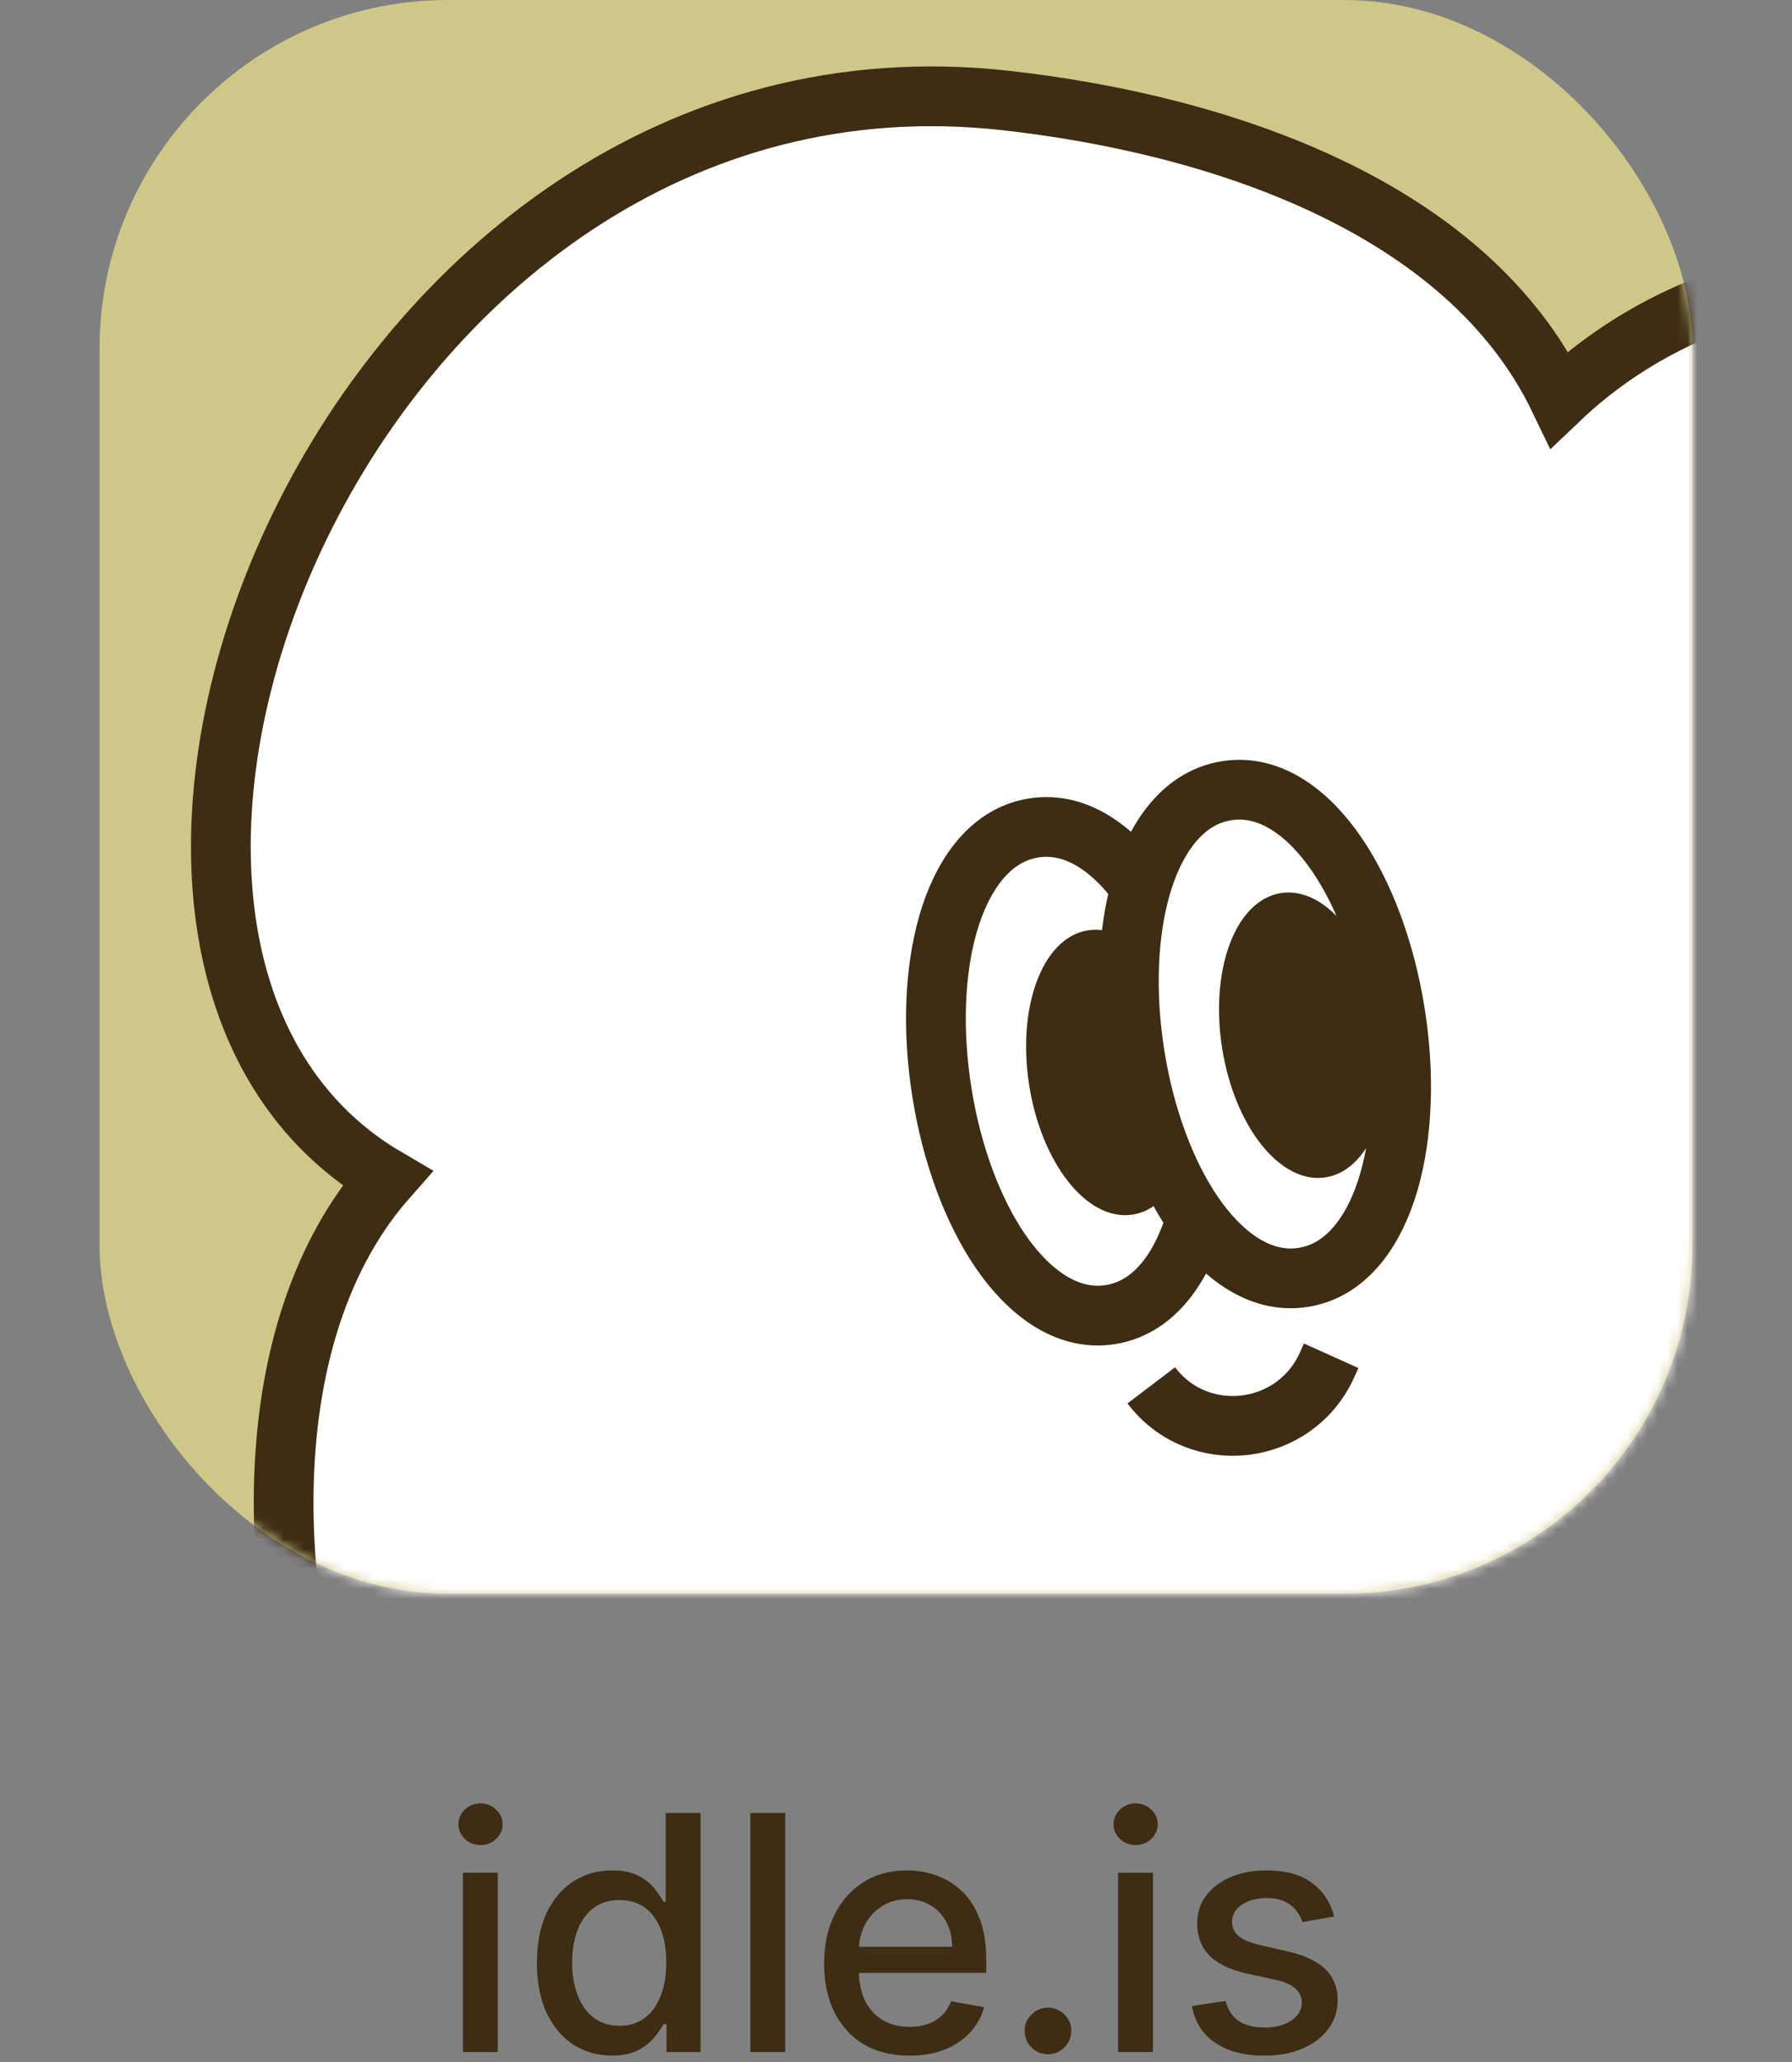
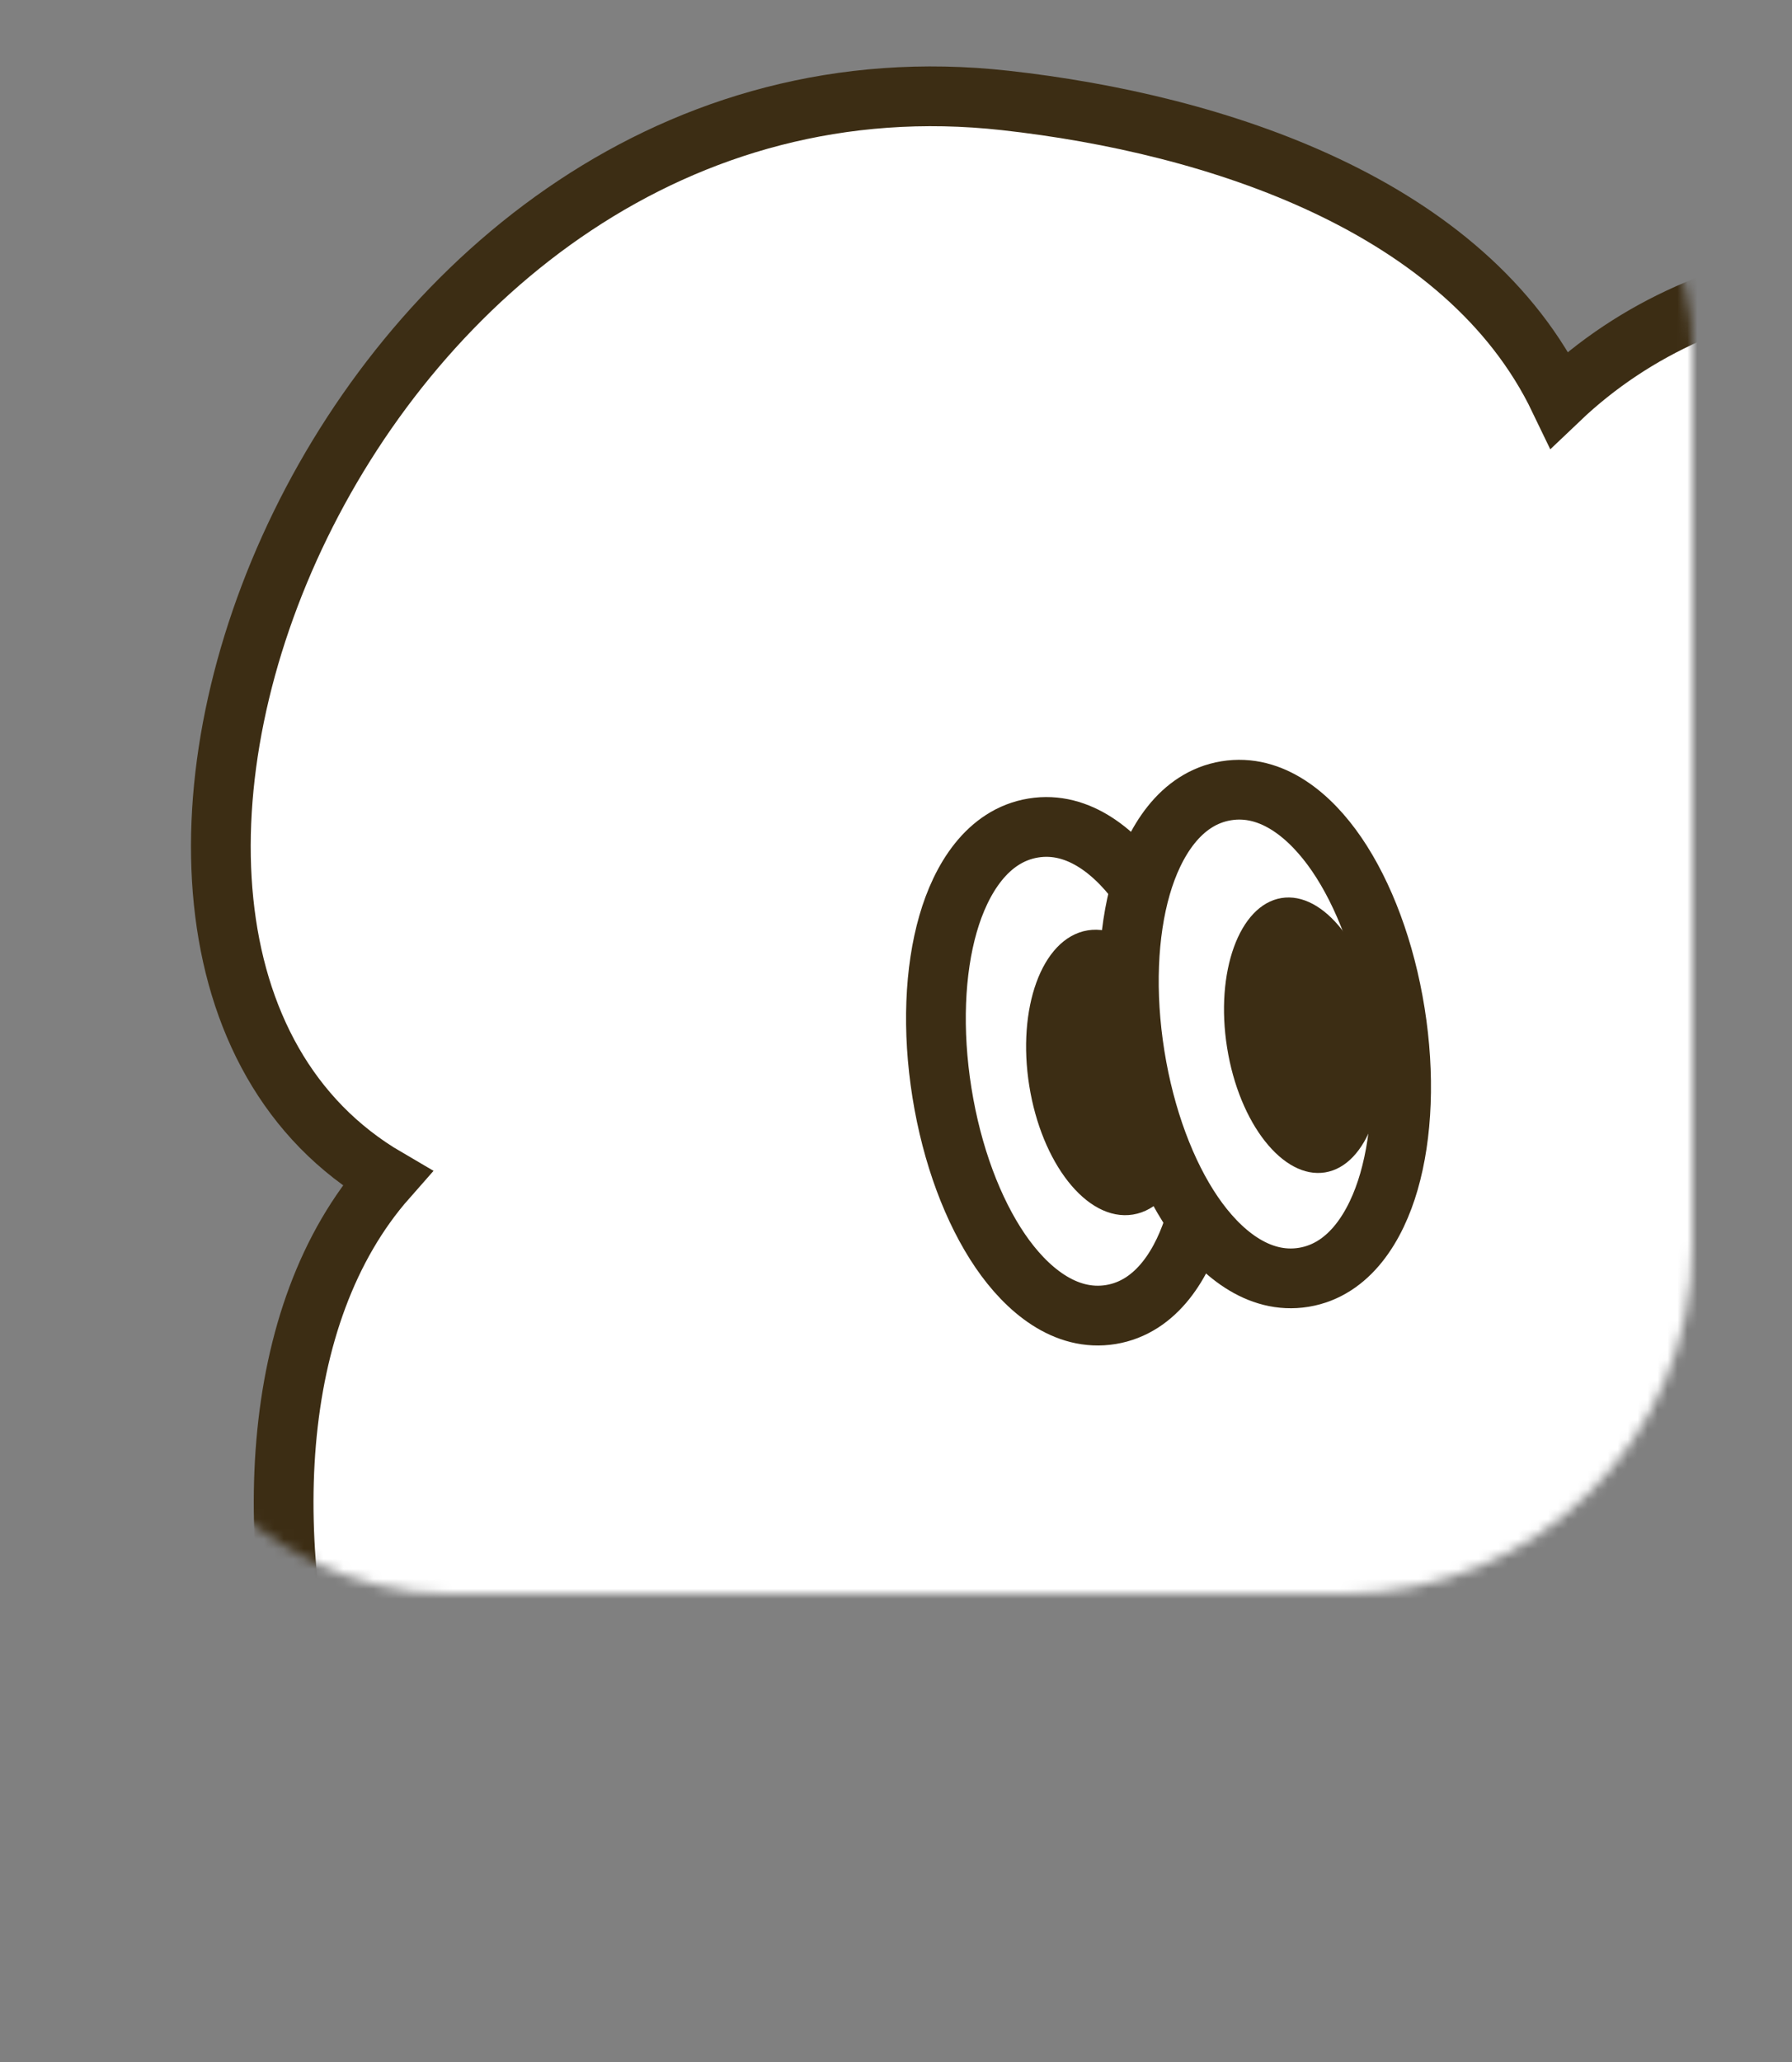
<svg xmlns="http://www.w3.org/2000/svg" width="180" height="207" viewBox="0 0 180 207" fill="none">
  <rect x="0" y="0" width="180" height="207" fill="#808080" stroke="none" />
-   <rect x="10" width="160" height="160" rx="35" fill="#CEC888" />
  <mask id="mask0_908_8426" style="mask-type:alpha" maskUnits="userSpaceOnUse" x="10" y="0" width="160" height="160">
    <rect x="10" width="160" height="160" rx="35" fill="#DAE4E7" />
  </mask>
  <g mask="url(#mask0_908_8426)">
    <path d="M254.095 157.922C256.845 147.747 260.203 141.717 260.915 135.13C261.783 127.094 263.021 120.581 263.268 96.914C263.386 85.62 257.413 74.559 254.82 67.725C251.792 59.742 244.731 53.873 239.334 49.399C232.351 43.61 224.553 38.373 217.26 34.364C196.27 22.824 171.793 25.666 156.638 40.09C147.264 20.583 122.159 12.438 100.972 10.084C34.825 2.734 -0.989 95.015 38.884 118.29C14.844 145.546 35.075 213.025 73.249 225.75C73.624 225.875 80.931 225.016 81.275 224.82C90.082 219.8 112.043 207.391 123.511 193.85C124.916 196.06 126.762 198.467 129.134 201.069C170.586 246.53 239.883 210.5 254.095 157.922Z" fill="white" stroke="#3C2D14" stroke-width="6" stroke-linecap="round" />
    <path d="M103.784 83.124C108.393 82.366 112.281 85.684 114.885 89.493C117.635 93.515 119.754 99.134 120.754 105.396C121.754 111.658 121.492 117.668 120.135 122.365C118.849 126.813 116.192 131.206 111.583 131.963C106.975 132.72 103.088 129.403 100.483 125.593C97.733 121.572 95.615 115.953 94.615 109.691C93.615 103.429 93.876 97.419 95.234 92.722C96.519 88.273 99.175 83.881 103.784 83.124Z" fill="white" stroke="#3C2D14" stroke-width="6" />
    <path d="M109.332 93.891C113.558 93.197 117.968 98.8 119.182 106.405C120.397 114.01 117.956 120.738 113.73 121.433C109.504 122.127 105.093 116.525 103.879 108.919C102.664 101.314 105.106 94.585 109.332 93.891Z" fill="#3C2D14" />
    <path d="M109.332 93.891C113.558 93.197 117.968 98.8 119.182 106.405C120.397 114.01 117.956 120.738 113.73 121.433C109.504 122.127 105.093 116.525 103.879 108.919C102.664 101.314 105.106 94.585 109.332 93.891Z" stroke="#3C2D14" />
    <path d="M123.163 79.385C127.772 78.628 131.659 81.945 134.264 85.755C137.014 89.777 139.132 95.396 140.132 101.658C141.132 107.92 140.871 113.93 139.513 118.626C138.228 123.075 135.571 127.467 130.962 128.225C126.354 128.982 122.466 125.664 119.862 121.855C117.112 117.833 114.994 112.215 113.994 105.953C112.994 99.691 113.255 93.68 114.613 88.984C115.898 84.535 118.554 80.143 123.163 79.385Z" fill="white" stroke="#3C2D14" stroke-width="6" />
-     <path d="M128.711 90.153C132.937 89.459 137.347 95.061 138.561 102.666C139.776 110.272 137.335 117 133.109 117.694C128.883 118.389 124.472 112.786 123.258 105.181C122.043 97.576 124.485 90.847 128.711 90.153Z" fill="#3C2D14" />
-     <path d="M128.711 90.153C132.937 89.459 137.347 95.061 138.561 102.666C139.776 110.272 137.335 117 133.109 117.694C128.883 118.389 124.472 112.786 123.258 105.181C122.043 97.576 124.485 90.847 128.711 90.153Z" stroke="#3C2D14" />
-     <path d="M115.641 139.073V139.073C120.374 145.316 130.074 144.184 133.303 137.013L133.712 136.104" stroke="#3C2D14" stroke-width="6" />
+     <path d="M128.711 90.153C132.937 89.459 137.347 95.061 138.561 102.666C139.776 110.272 137.335 117 133.109 117.694C128.883 118.389 124.472 112.786 123.258 105.181C122.043 97.576 124.485 90.847 128.711 90.153" fill="#3C2D14" />
  </g>
-   <path d="M46.497 206V188H50.001V206H46.497ZM48.267 185.223C47.657 185.223 47.134 185.02 46.696 184.613C46.267 184.199 46.052 183.707 46.052 183.137C46.052 182.559 46.267 182.066 46.696 181.66C47.134 181.246 47.657 181.039 48.267 181.039C48.876 181.039 49.395 181.246 49.825 181.66C50.263 182.066 50.481 182.559 50.481 183.137C50.481 183.707 50.263 184.199 49.825 184.613C49.395 185.02 48.876 185.223 48.267 185.223ZM61.453 206.352C60 206.352 58.703 205.98 57.562 205.238C56.43 204.488 55.539 203.422 54.891 202.039C54.25 200.648 53.93 198.98 53.93 197.035C53.93 195.09 54.254 193.426 54.902 192.043C55.559 190.66 56.457 189.602 57.598 188.867C58.738 188.133 60.031 187.766 61.477 187.766C62.594 187.766 63.492 187.953 64.172 188.328C64.859 188.695 65.391 189.125 65.766 189.617C66.148 190.109 66.445 190.543 66.656 190.918H66.867V182H70.371V206H66.949V203.199H66.656C66.445 203.582 66.141 204.02 65.742 204.512C65.352 205.004 64.812 205.434 64.125 205.801C63.438 206.168 62.547 206.352 61.453 206.352ZM62.227 203.363C63.234 203.363 64.086 203.098 64.781 202.566C65.484 202.027 66.016 201.281 66.375 200.328C66.742 199.375 66.926 198.266 66.926 197C66.926 195.75 66.746 194.656 66.387 193.719C66.027 192.781 65.5 192.051 64.805 191.527C64.109 191.004 63.25 190.742 62.227 190.742C61.172 190.742 60.293 191.016 59.59 191.562C58.887 192.109 58.355 192.855 57.996 193.801C57.645 194.746 57.469 195.812 57.469 197C57.469 198.203 57.648 199.285 58.008 200.246C58.367 201.207 58.898 201.969 59.602 202.531C60.312 203.086 61.188 203.363 62.227 203.363ZM78.876 182V206H75.372V182H78.876ZM91.348 206.363C89.574 206.363 88.047 205.984 86.766 205.227C85.492 204.461 84.508 203.387 83.812 202.004C83.125 200.613 82.781 198.984 82.781 197.117C82.781 195.273 83.125 193.648 83.812 192.242C84.508 190.836 85.477 189.738 86.719 188.949C87.969 188.16 89.43 187.766 91.102 187.766C92.117 187.766 93.102 187.934 94.055 188.27C95.008 188.605 95.863 189.133 96.621 189.852C97.379 190.57 97.977 191.504 98.414 192.652C98.852 193.793 99.07 195.18 99.07 196.812V198.055H84.762V195.43H95.637C95.637 194.508 95.449 193.691 95.074 192.98C94.699 192.262 94.172 191.695 93.492 191.281C92.82 190.867 92.031 190.66 91.125 190.66C90.141 190.66 89.281 190.902 88.547 191.387C87.82 191.863 87.258 192.488 86.859 193.262C86.469 194.027 86.273 194.859 86.273 195.758V197.809C86.273 199.012 86.484 200.035 86.906 200.879C87.336 201.723 87.934 202.367 88.699 202.812C89.465 203.25 90.359 203.469 91.383 203.469C92.047 203.469 92.652 203.375 93.199 203.187C93.746 202.992 94.219 202.703 94.617 202.32C95.016 201.937 95.32 201.465 95.531 200.902L98.848 201.5C98.582 202.477 98.106 203.332 97.418 204.066C96.738 204.793 95.883 205.359 94.852 205.766C93.828 206.164 92.66 206.363 91.348 206.363ZM105.267 206.223C104.626 206.223 104.075 205.996 103.614 205.543C103.153 205.082 102.923 204.527 102.923 203.879C102.923 203.238 103.153 202.691 103.614 202.238C104.075 201.777 104.626 201.547 105.267 201.547C105.907 201.547 106.458 201.777 106.919 202.238C107.38 202.691 107.61 203.238 107.61 203.879C107.61 204.309 107.501 204.703 107.282 205.062C107.071 205.414 106.79 205.695 106.438 205.906C106.087 206.117 105.696 206.223 105.267 206.223ZM112.304 206V188H115.808V206H112.304ZM114.073 185.223C113.464 185.223 112.94 185.02 112.503 184.613C112.073 184.199 111.858 183.707 111.858 183.137C111.858 182.559 112.073 182.066 112.503 181.66C112.94 181.246 113.464 181.039 114.073 181.039C114.683 181.039 115.202 181.246 115.632 181.66C116.069 182.066 116.288 182.559 116.288 183.137C116.288 183.707 116.069 184.199 115.632 184.613C115.202 185.02 114.683 185.223 114.073 185.223ZM134.01 192.395L130.834 192.957C130.701 192.551 130.49 192.164 130.201 191.797C129.92 191.43 129.537 191.129 129.053 190.895C128.568 190.66 127.963 190.543 127.236 190.543C126.244 190.543 125.416 190.766 124.752 191.211C124.088 191.648 123.756 192.215 123.756 192.91C123.756 193.512 123.979 193.996 124.424 194.363C124.869 194.73 125.588 195.031 126.58 195.266L129.439 195.922C131.096 196.305 132.33 196.895 133.143 197.691C133.955 198.488 134.361 199.523 134.361 200.797C134.361 201.875 134.049 202.836 133.424 203.68C132.807 204.516 131.943 205.172 130.834 205.648C129.732 206.125 128.455 206.363 127.002 206.363C124.986 206.363 123.342 205.934 122.068 205.074C120.795 204.207 120.014 202.977 119.725 201.383L123.111 200.867C123.322 201.75 123.756 202.418 124.412 202.871C125.068 203.316 125.924 203.539 126.979 203.539C128.127 203.539 129.045 203.301 129.732 202.824C130.42 202.34 130.764 201.75 130.764 201.055C130.764 200.492 130.553 200.02 130.131 199.637C129.717 199.254 129.08 198.965 128.221 198.77L125.174 198.102C123.494 197.719 122.252 197.109 121.447 196.273C120.65 195.437 120.252 194.379 120.252 193.098C120.252 192.035 120.549 191.105 121.143 190.309C121.736 189.512 122.557 188.891 123.604 188.445C124.65 187.992 125.85 187.766 127.201 187.766C129.146 187.766 130.678 188.187 131.795 189.031C132.912 189.867 133.65 190.988 134.01 192.395Z" fill="#3C2D14" />
</svg>